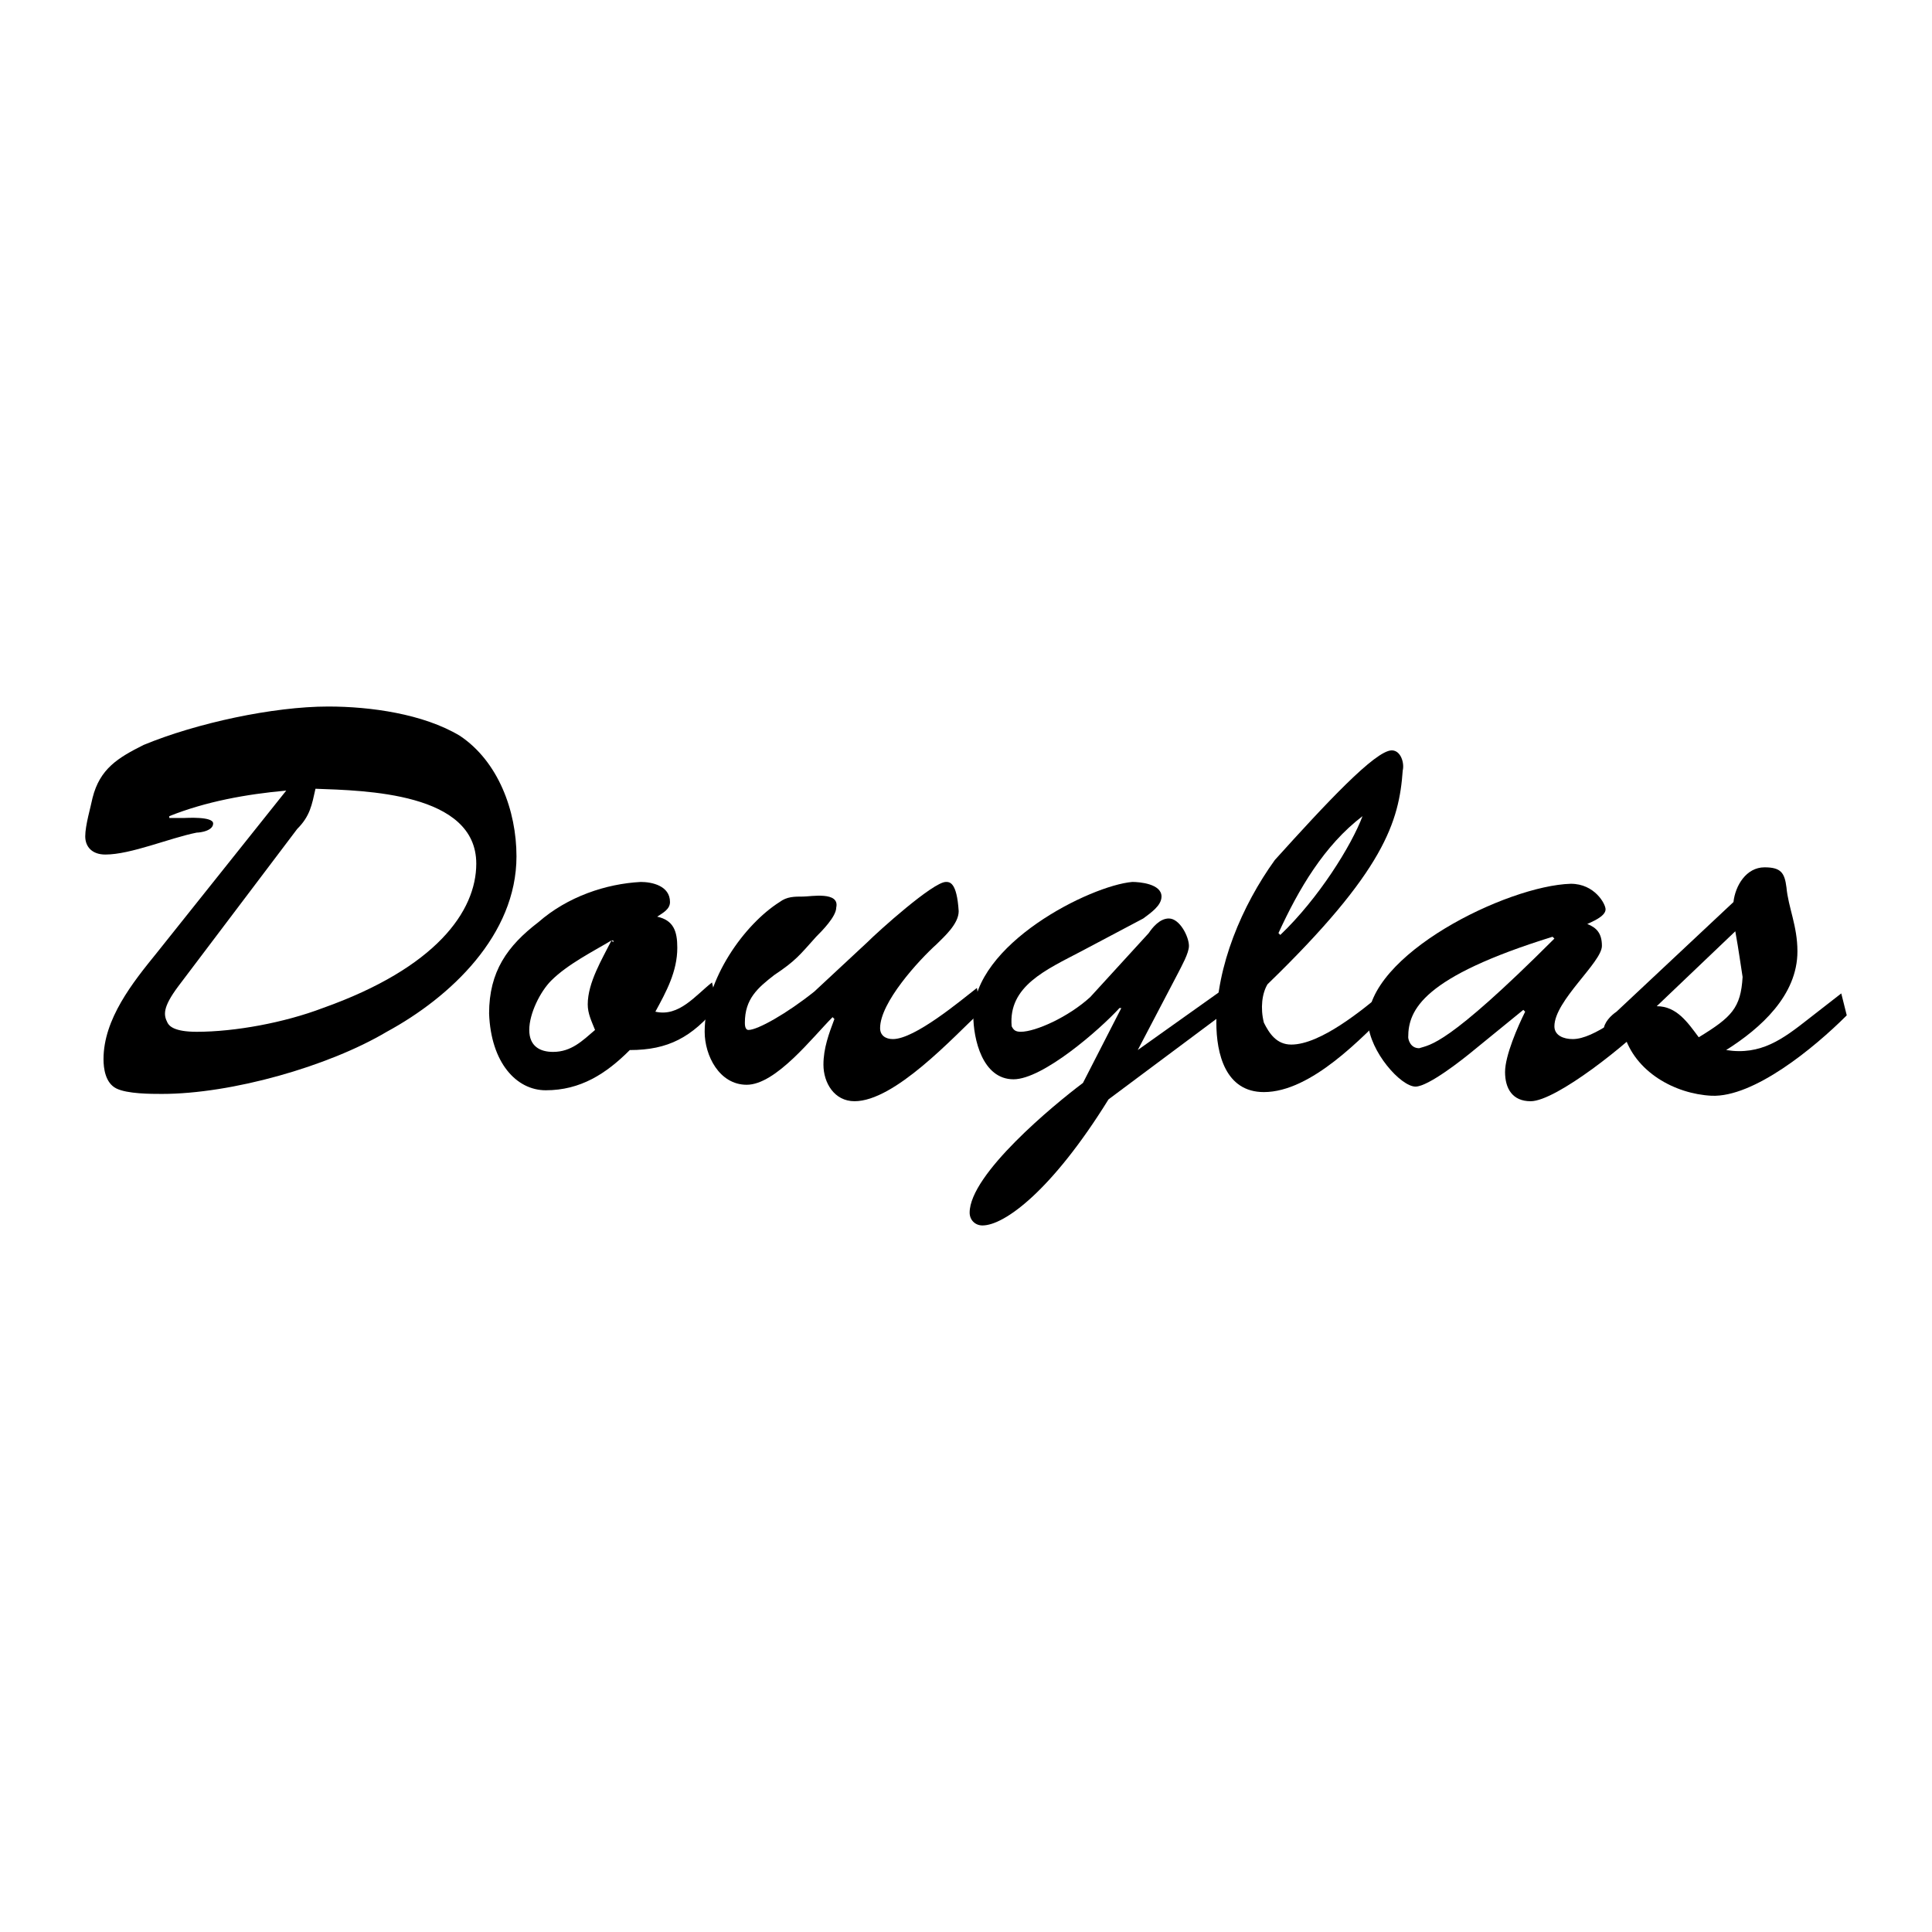
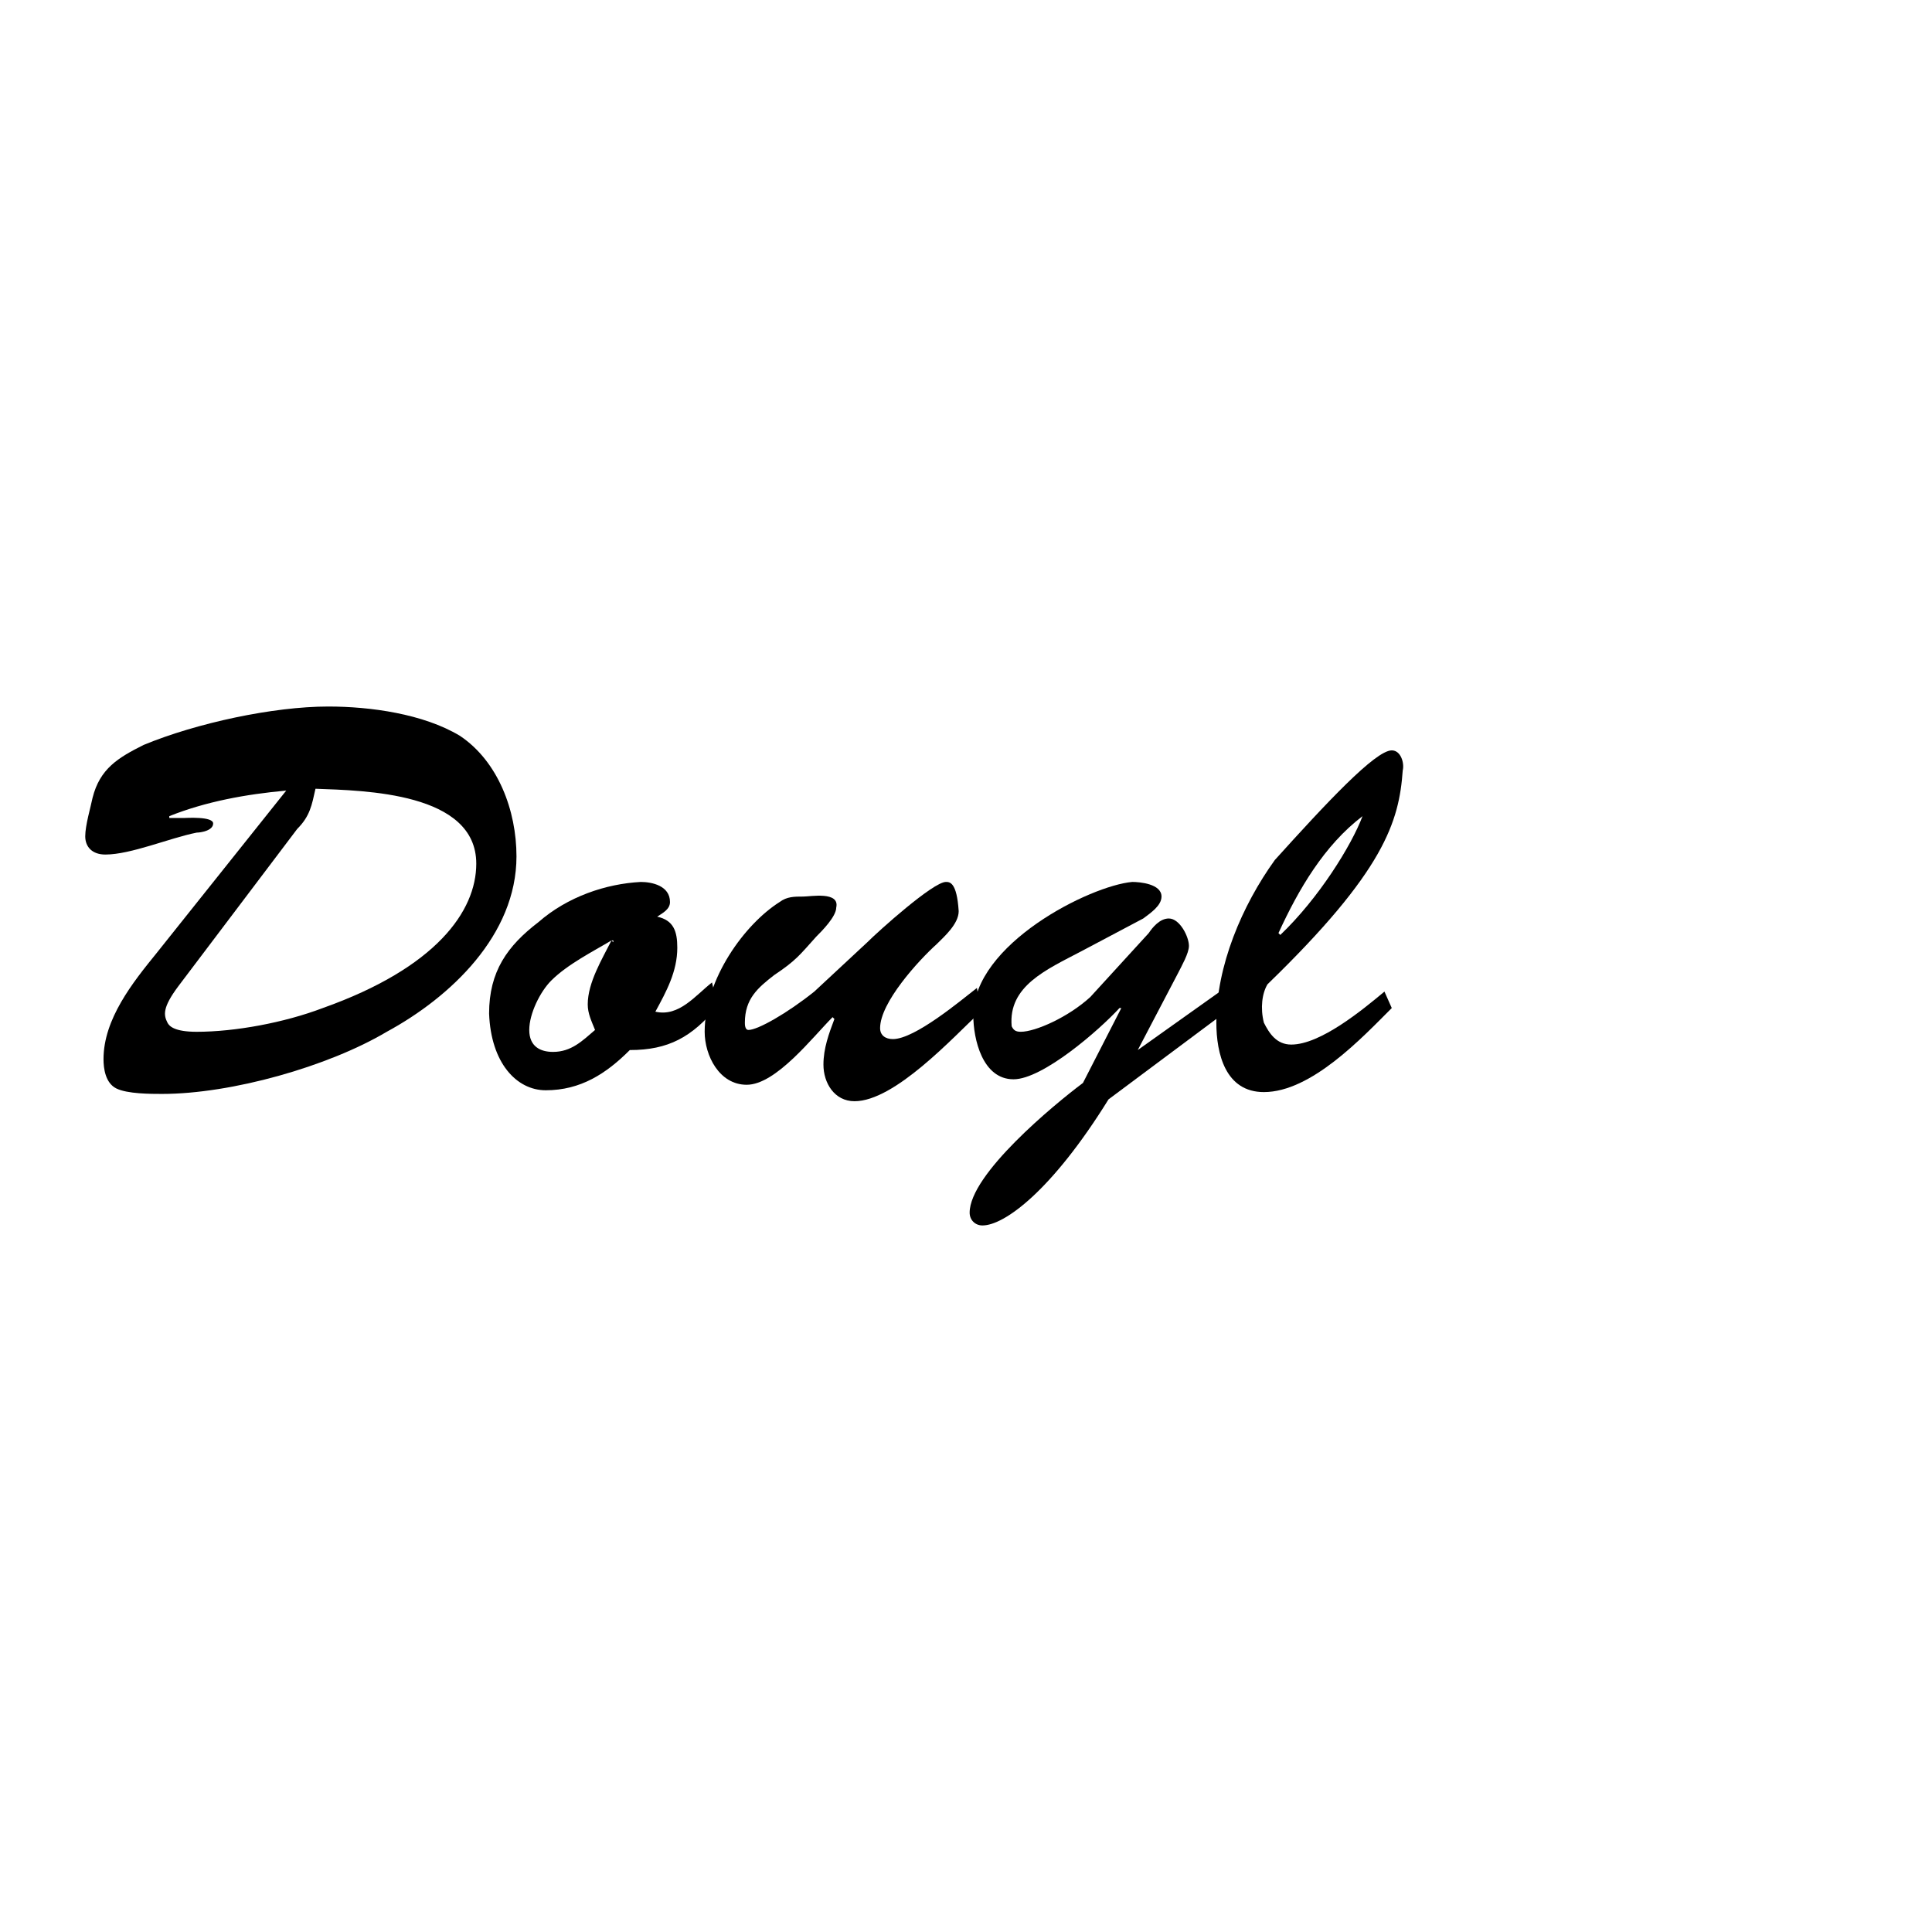
<svg xmlns="http://www.w3.org/2000/svg" width="2500" height="2500" viewBox="0 0 192.756 192.756">
  <g fill-rule="evenodd" clip-rule="evenodd">
    <path fill="#fff" d="M0 0h192.756v192.756H0V0z" />
    <path d="M29.652 82.705c1.276-1.276 1.459-2.37 1.823-4.011 4.922.182 16.043.364 16.043 7.475 0 4.74-4.011 10.392-15.314 14.404-3.829 1.457-8.751 2.369-12.58 2.369-2.188 0-2.735-.547-2.917-.912-.365-.729-.547-1.457 1.094-3.646l11.851-15.679zM15.614 95.102c-2.37 2.917-5.287 6.564-5.287 10.574 0 .912.182 2.371 1.276 2.918 1.094.547 3.464.547 4.557.547 6.928 0 16.591-2.734 22.425-6.199 6.381-3.463 12.944-9.663 12.944-17.502 0-4.558-1.823-9.48-5.652-12.033-3.646-2.188-8.933-2.917-13.126-2.917-5.469 0-13.126 1.641-18.414 3.829-2.552 1.276-4.375 2.37-5.104 5.287-.183.912-.729 2.735-.729 3.829s.729 1.823 2.005 1.823c2.553 0 6.381-1.641 9.116-2.188.365 0 1.641-.182 1.641-.912s-2.735-.547-2.917-.547H16.89v-.183c3.646-1.458 7.657-2.188 11.668-2.552L15.614 95.102zM61.192 93.826h-.183c-.911 1.823-2.37 4.194-2.37 6.381 0 .912.365 1.641.729 2.553-1.276 1.094-2.37 2.188-4.193 2.188-1.276 0-2.37-.547-2.37-2.188s1.094-3.83 2.188-4.924c1.641-1.641 4.193-2.917 6.016-4.01l.183.183v-.183zm9.845 4.194c-1.641 1.275-3.281 3.463-5.651 2.916 1.094-2.006 2.188-4.01 2.188-6.381 0-1.641-.365-2.734-2.005-3.099.547-.364 1.276-.729 1.276-1.458 0-1.641-1.823-2.006-2.917-2.006-3.464.183-7.292 1.458-10.209 4.011-3.1 2.37-4.922 4.923-4.922 9.117.182 4.922 2.734 7.656 5.652 7.656 3.464 0 6.016-1.641 8.386-4.012 3.829 0 6.199-1.275 8.751-4.375l-.549-2.369z" />
    <path d="M86.533 94.008c1.094-1.094 6.563-6.017 7.839-6.017.365 0 1.094 0 1.276 2.917 0 1.276-1.459 2.553-2.188 3.282-1.823 1.641-5.652 5.833-5.652 8.386 0 .73.546 1.094 1.276 1.094 2.188 0 6.746-3.828 8.387-5.104l.363 2.369c-2.734 2.553-8.568 8.934-12.579 8.934-2.006 0-3.1-1.822-3.1-3.646 0-1.641.547-3.1 1.094-4.557l-.182-.184c-2.005 2.006-5.652 6.746-8.569 6.746-2.734 0-4.193-2.916-4.193-5.287 0-5.287 4.011-10.756 7.475-12.944.729-.547 1.458-.547 2.37-.547.729 0 3.646-.547 3.282 1.094 0 .912-1.458 2.37-2.006 2.917-1.641 1.823-2.005 2.37-4.193 3.828-1.641 1.277-2.917 2.371-2.917 4.74 0 .184 0 .73.365.73.911 0 3.828-1.641 6.563-3.83l5.289-4.921z" />
    <path d="M111.875 100.572h-.184c-2.004 2.188-7.656 7.109-10.572 7.109-3.1 0-4.012-4.012-4.012-6.381 0-7.11 11.668-12.944 15.861-13.309.729 0 2.916.183 2.916 1.458 0 .912-1.094 1.641-1.822 2.188l-6.199 3.281c-3.463 1.823-7.291 3.463-6.928 7.475.184.365.365.547.912.547 1.459 0 4.74-1.459 6.928-3.463l5.834-6.382c.365-.547 1.094-1.458 2.006-1.458 1.094 0 2.006 1.823 2.006 2.734 0 .729-.73 2.005-1.096 2.735l-4.01 7.656 8.203-5.834.365 2.189-11.486 8.568c-5.65 9.115-10.391 12.578-12.578 12.578-.73 0-1.277-.547-1.277-1.275 0-3.828 8.386-10.756 11.304-12.943l3.829-7.473z" />
    <path d="M127.736 93.279c3.828-3.646 7.109-8.933 8.203-11.851-3.828 2.917-6.381 7.293-8.387 11.668l.184.183zm11.121 7.293c-2.918 2.916-8.023 8.385-12.762 8.385-3.83 0-4.74-3.828-4.74-6.928 0-5.651 2.551-11.667 5.834-16.225 5.104-5.652 10.025-10.939 11.668-10.939.91 0 1.275 1.276 1.094 2.005-.365 5.105-1.824 10.027-13.492 21.331-.547.912-.729 2.371-.363 3.828.545 1.094 1.275 2.188 2.734 2.188 2.916 0 7.109-3.463 9.297-5.287l.73 1.642z" />
-     <path d="M154.9 93.461l.182.182c-10.756 10.757-12.396 10.573-13.49 10.938-.912 0-1.094-.912-1.094-1.094 0-2.733 1.457-6.014 14.402-10.026zm-2.918 7.293l.184.182c-.73 1.459-2.006 4.377-2.006 6.018s.729 2.916 2.553 2.916c2.553 0 9.844-5.834 12.215-8.387l-.365-2.004c-2.371 1.457-5.469 4.191-7.656 4.191-.912 0-1.824-.363-1.824-1.275 0-2.553 4.74-6.381 4.74-8.022 0-1.276-.547-1.823-1.459-2.188.365-.183 1.824-.729 1.824-1.459 0-.546-1.094-2.552-3.465-2.552-6.381.182-20.418 7.11-20.236 13.855.182 2.918 3.281 6.381 4.74 6.381 1.275 0 4.74-2.734 5.834-3.646l4.921-4.01z" />
-     <path d="M173.131 92.914c.365 2.005.547 3.464.729 4.559-.182 3.1-1.094 4.01-4.375 6.016-1.094-1.459-2.188-3.1-4.193-3.1l7.839-7.475zm7.293 8.752c-2.553 2.004-4.74 3.646-8.205 3.098 3.465-2.188 7.111-5.469 7.111-9.844 0-2.552-.912-4.375-1.094-6.381-.184-1.458-.547-2.005-2.188-2.005-1.824 0-2.918 1.823-3.1 3.464l-11.668 10.938c-.547.365-1.277 1.094-1.277 1.824 0 .547.365 1.094.912 1.094s.912-.365 1.094-.73c1.094 3.83 5.105 6.018 8.752 6.199 4.193.182 10.209-4.74 13.49-8.021l-.547-2.188-3.28 2.552z" />
  </g>
</svg>